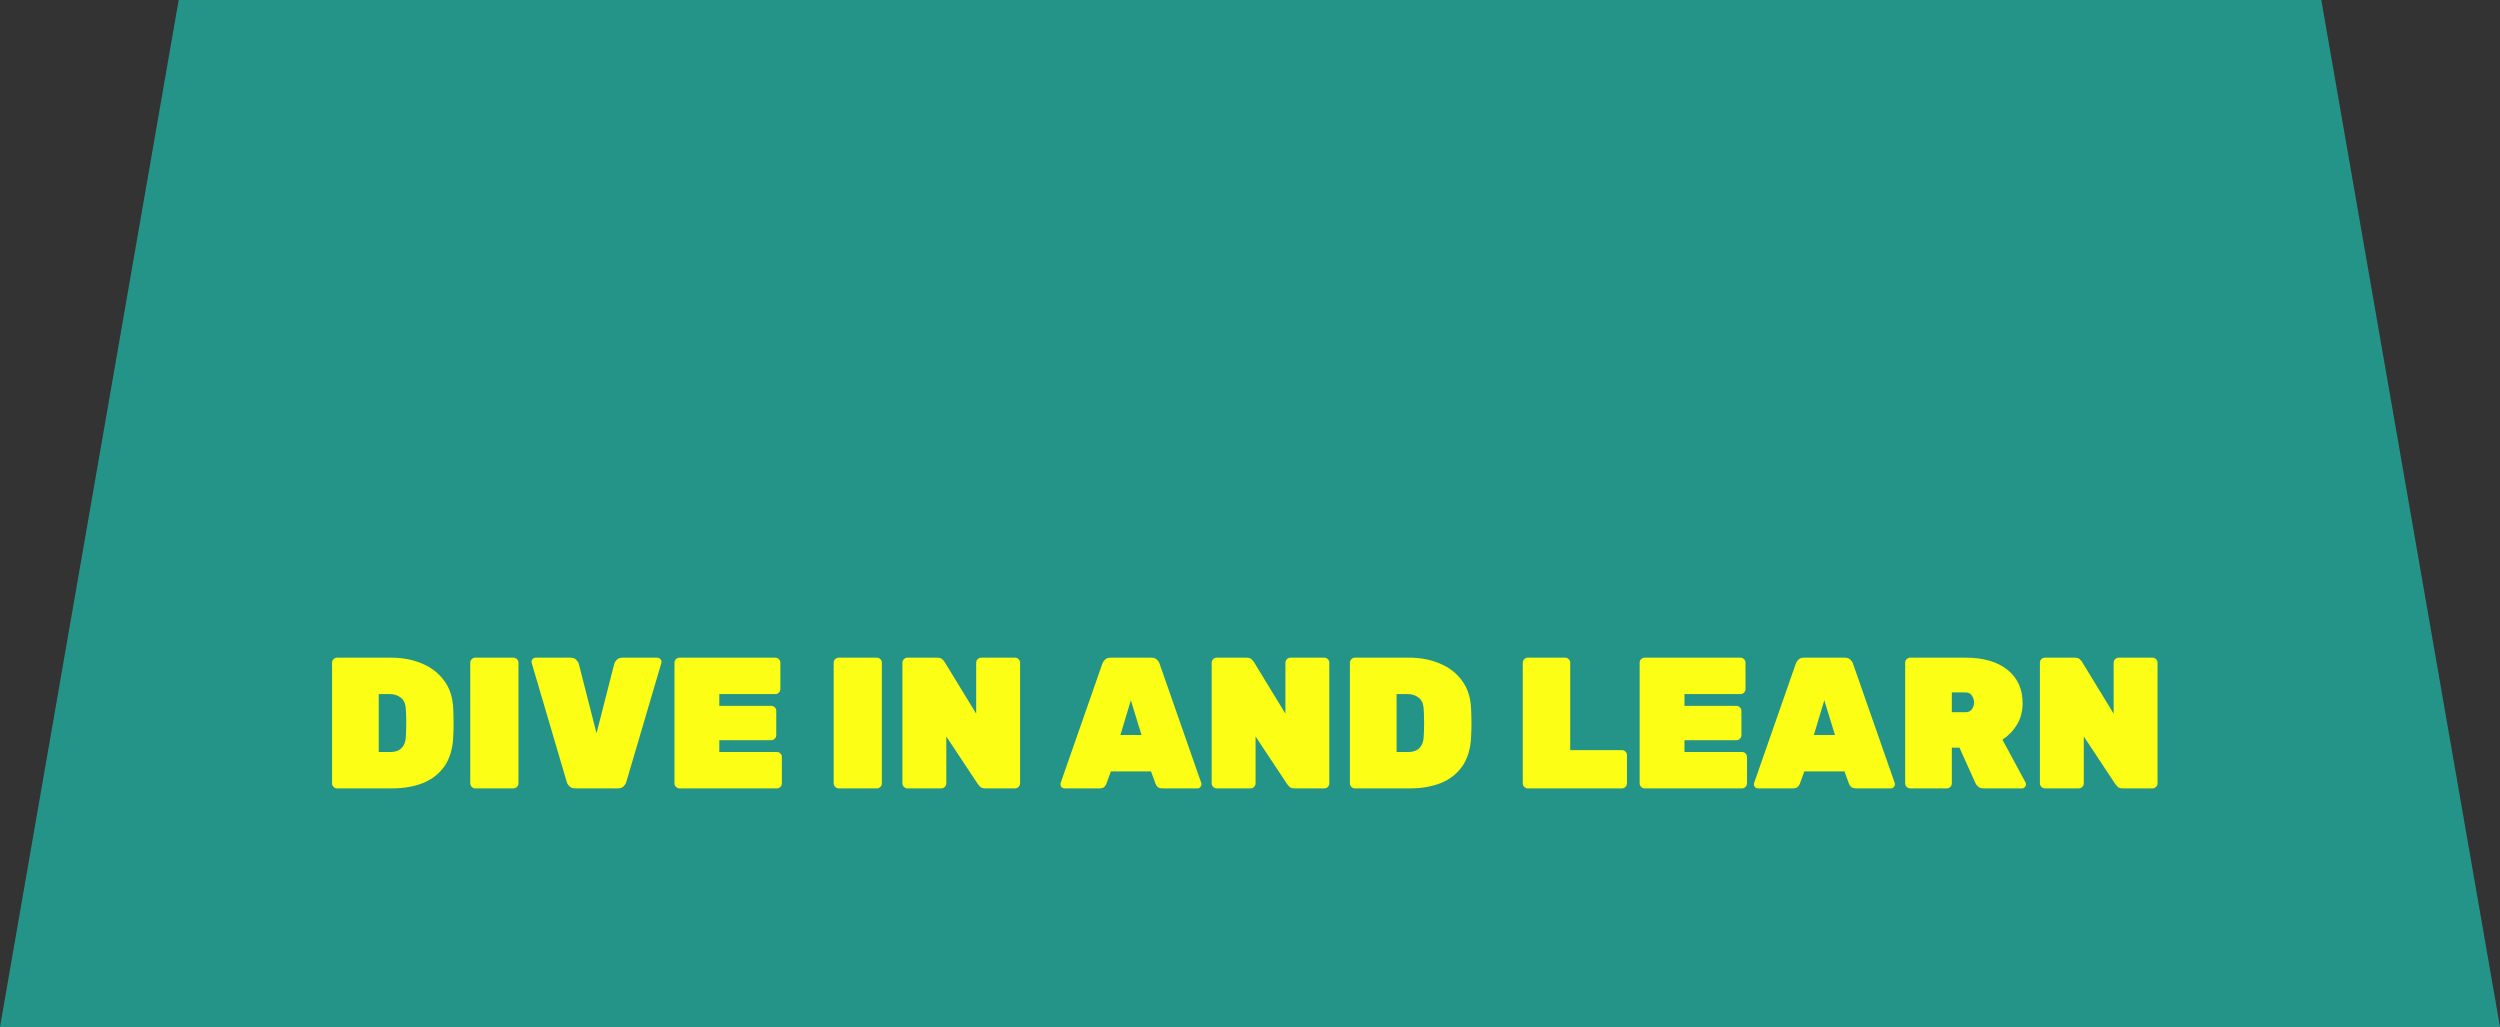
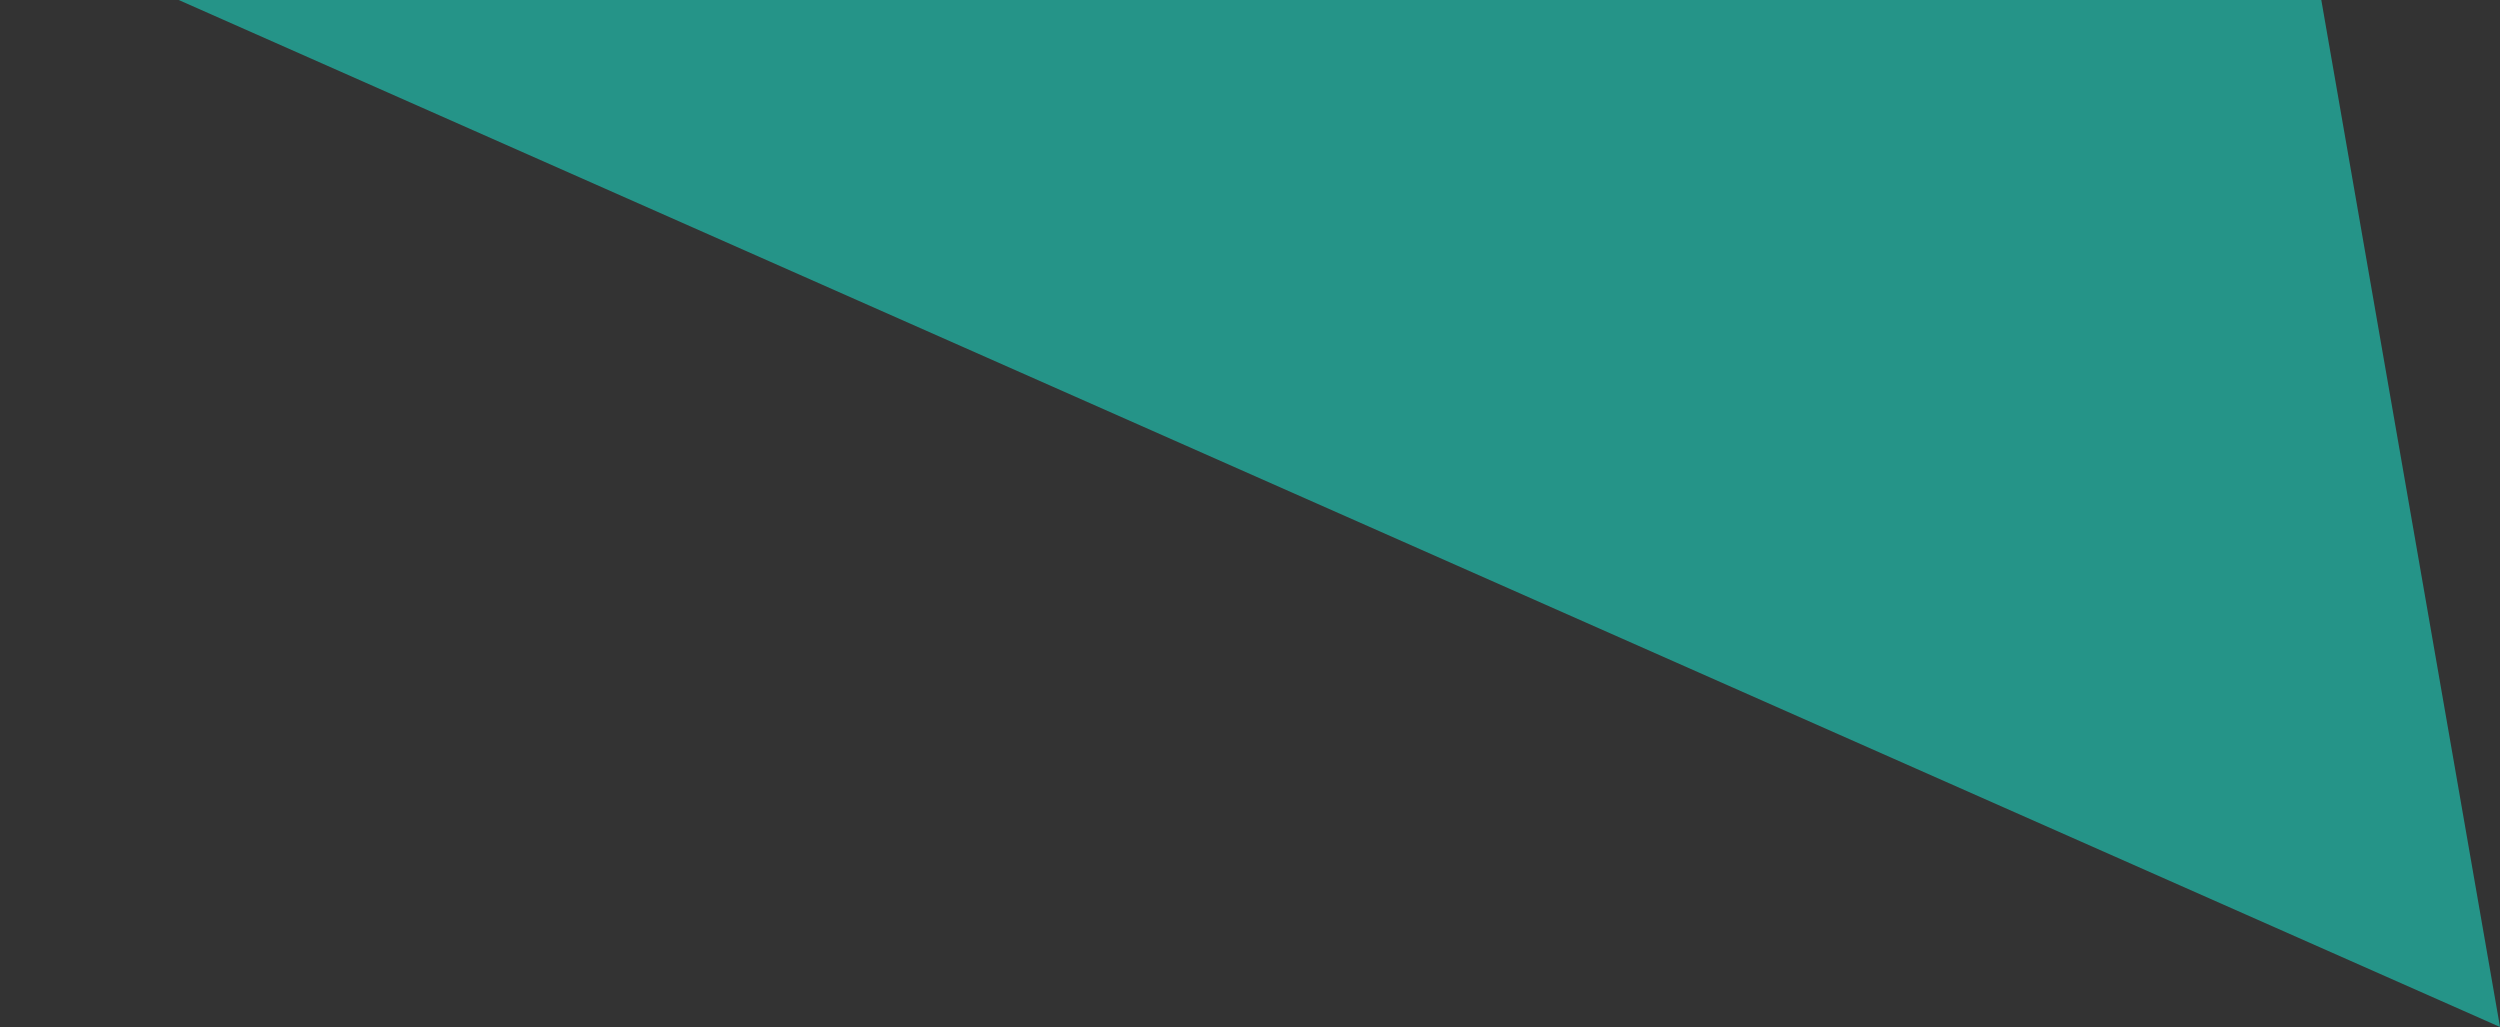
<svg xmlns="http://www.w3.org/2000/svg" width="241" height="99" viewBox="0 0 241 99" fill="none">
  <rect x="0" y="0" width="241" height="99" fill="#333333" stroke="none" />
-   <path d="M241 99H0L17.226 0H223.774L241 99Z" fill="#259488" />
-   <path d="M32.495 76C32.364 76 32.249 75.952 32.154 75.856C32.057 75.76 32.01 75.646 32.01 75.514V63.886C32.01 63.754 32.057 63.64 32.154 63.544C32.249 63.448 32.364 63.4 32.495 63.4H37.679C38.807 63.4 39.816 63.592 40.703 63.976C41.592 64.348 42.3 64.9 42.828 65.632C43.367 66.364 43.656 67.27 43.691 68.35C43.715 68.866 43.727 69.322 43.727 69.718C43.727 70.102 43.715 70.54 43.691 71.032C43.644 72.16 43.367 73.096 42.864 73.84C42.359 74.572 41.669 75.118 40.794 75.478C39.929 75.826 38.922 76 37.77 76H32.495ZM36.51 72.49H37.679C37.944 72.49 38.178 72.442 38.382 72.346C38.597 72.238 38.772 72.076 38.904 71.86C39.035 71.644 39.108 71.368 39.12 71.032C39.144 70.684 39.156 70.372 39.156 70.096C39.167 69.82 39.167 69.544 39.156 69.268C39.156 68.98 39.144 68.674 39.12 68.35C39.096 67.846 38.934 67.48 38.633 67.252C38.346 67.024 37.998 66.91 37.59 66.91H36.51V72.49ZM45.82 76C45.688 76 45.574 75.952 45.478 75.856C45.382 75.76 45.334 75.646 45.334 75.514V63.886C45.334 63.754 45.382 63.64 45.478 63.544C45.574 63.448 45.688 63.4 45.82 63.4H49.492C49.624 63.4 49.738 63.448 49.834 63.544C49.93 63.64 49.978 63.754 49.978 63.886V75.514C49.978 75.646 49.93 75.76 49.834 75.856C49.738 75.952 49.624 76 49.492 76H45.82ZM55.453 76C55.213 76 55.027 75.934 54.895 75.802C54.763 75.67 54.679 75.538 54.643 75.406L51.259 63.922C51.247 63.874 51.241 63.832 51.241 63.796C51.241 63.688 51.277 63.598 51.349 63.526C51.433 63.442 51.529 63.4 51.637 63.4H54.985C55.225 63.4 55.411 63.466 55.543 63.598C55.675 63.73 55.759 63.862 55.795 63.994L57.505 70.69L59.215 63.994C59.251 63.862 59.335 63.73 59.467 63.598C59.599 63.466 59.785 63.4 60.025 63.4H63.373C63.481 63.4 63.571 63.442 63.643 63.526C63.727 63.598 63.769 63.688 63.769 63.796C63.769 63.832 63.763 63.874 63.751 63.922L60.367 75.406C60.331 75.538 60.247 75.67 60.115 75.802C59.983 75.934 59.797 76 59.557 76H55.453ZM65.507 76C65.375 76 65.261 75.952 65.165 75.856C65.069 75.76 65.021 75.646 65.021 75.514V63.886C65.021 63.754 65.069 63.64 65.165 63.544C65.261 63.448 65.375 63.4 65.507 63.4H74.741C74.873 63.4 74.987 63.448 75.083 63.544C75.179 63.64 75.227 63.754 75.227 63.886V66.424C75.227 66.556 75.179 66.67 75.083 66.766C74.987 66.862 74.873 66.91 74.741 66.91H69.341V68.044H74.345C74.477 68.044 74.591 68.092 74.687 68.188C74.783 68.284 74.831 68.398 74.831 68.53V70.87C74.831 71.002 74.783 71.116 74.687 71.212C74.591 71.308 74.477 71.356 74.345 71.356H69.341V72.49H74.885C75.017 72.49 75.131 72.538 75.227 72.634C75.323 72.73 75.371 72.844 75.371 72.976V75.514C75.371 75.646 75.323 75.76 75.227 75.856C75.131 75.952 75.017 76 74.885 76H65.507ZM80.853 76C80.721 76 80.607 75.952 80.511 75.856C80.415 75.76 80.367 75.646 80.367 75.514V63.886C80.367 63.754 80.415 63.64 80.511 63.544C80.607 63.448 80.721 63.4 80.853 63.4H84.525C84.657 63.4 84.771 63.448 84.867 63.544C84.963 63.64 85.011 63.754 85.011 63.886V75.514C85.011 75.646 84.963 75.76 84.867 75.856C84.771 75.952 84.657 76 84.525 76H80.853ZM87.48 76C87.348 76 87.234 75.952 87.138 75.856C87.042 75.76 86.994 75.646 86.994 75.514V63.886C86.994 63.754 87.042 63.64 87.138 63.544C87.234 63.448 87.348 63.4 87.48 63.4H90.324C90.564 63.4 90.738 63.454 90.846 63.562C90.954 63.67 91.026 63.754 91.062 63.814L94.104 68.8V63.886C94.104 63.754 94.152 63.64 94.248 63.544C94.344 63.448 94.458 63.4 94.59 63.4H97.848C97.98 63.4 98.094 63.448 98.19 63.544C98.286 63.64 98.334 63.754 98.334 63.886V75.514C98.334 75.646 98.286 75.76 98.19 75.856C98.094 75.952 97.98 76 97.848 76H95.004C94.764 76 94.59 75.946 94.482 75.838C94.374 75.718 94.302 75.634 94.266 75.586L91.224 70.996V75.514C91.224 75.646 91.176 75.76 91.08 75.856C90.984 75.952 90.87 76 90.738 76H87.48ZM102.625 76C102.517 76 102.421 75.964 102.337 75.892C102.265 75.808 102.229 75.712 102.229 75.604C102.229 75.556 102.235 75.514 102.247 75.478L106.261 63.994C106.297 63.862 106.381 63.73 106.513 63.598C106.645 63.466 106.831 63.4 107.071 63.4H110.977C111.217 63.4 111.403 63.466 111.535 63.598C111.667 63.73 111.751 63.862 111.787 63.994L115.801 75.478C115.813 75.514 115.819 75.556 115.819 75.604C115.819 75.712 115.777 75.808 115.693 75.892C115.621 75.964 115.531 76 115.423 76H112.093C111.865 76 111.697 75.952 111.589 75.856C111.493 75.748 111.427 75.646 111.391 75.55L110.959 74.362H107.089L106.657 75.55C106.621 75.646 106.555 75.748 106.459 75.856C106.363 75.952 106.195 76 105.955 76H102.625ZM108.007 70.852H110.041L109.015 67.504L108.007 70.852ZM117.292 76C117.16 76 117.046 75.952 116.95 75.856C116.854 75.76 116.806 75.646 116.806 75.514V63.886C116.806 63.754 116.854 63.64 116.95 63.544C117.046 63.448 117.16 63.4 117.292 63.4H120.136C120.376 63.4 120.55 63.454 120.658 63.562C120.766 63.67 120.838 63.754 120.874 63.814L123.916 68.8V63.886C123.916 63.754 123.964 63.64 124.06 63.544C124.156 63.448 124.27 63.4 124.402 63.4H127.66C127.792 63.4 127.906 63.448 128.002 63.544C128.098 63.64 128.146 63.754 128.146 63.886V75.514C128.146 75.646 128.098 75.76 128.002 75.856C127.906 75.952 127.792 76 127.66 76H124.816C124.576 76 124.402 75.946 124.294 75.838C124.186 75.718 124.114 75.634 124.078 75.586L121.036 70.996V75.514C121.036 75.646 120.988 75.76 120.892 75.856C120.796 75.952 120.682 76 120.55 76H117.292ZM130.617 76C130.485 76 130.371 75.952 130.275 75.856C130.179 75.76 130.131 75.646 130.131 75.514V63.886C130.131 63.754 130.179 63.64 130.275 63.544C130.371 63.448 130.485 63.4 130.617 63.4H135.801C136.929 63.4 137.937 63.592 138.825 63.976C139.713 64.348 140.421 64.9 140.949 65.632C141.489 66.364 141.777 67.27 141.813 68.35C141.837 68.866 141.849 69.322 141.849 69.718C141.849 70.102 141.837 70.54 141.813 71.032C141.765 72.16 141.489 73.096 140.985 73.84C140.481 74.572 139.791 75.118 138.915 75.478C138.051 75.826 137.043 76 135.891 76H130.617ZM134.631 72.49H135.801C136.065 72.49 136.299 72.442 136.503 72.346C136.719 72.238 136.893 72.076 137.025 71.86C137.157 71.644 137.229 71.368 137.241 71.032C137.265 70.684 137.277 70.372 137.277 70.096C137.289 69.82 137.289 69.544 137.277 69.268C137.277 68.98 137.265 68.674 137.241 68.35C137.217 67.846 137.055 67.48 136.755 67.252C136.467 67.024 136.119 66.91 135.711 66.91H134.631V72.49ZM147.281 76C147.149 76 147.035 75.952 146.939 75.856C146.843 75.76 146.795 75.646 146.795 75.514V63.886C146.795 63.754 146.843 63.64 146.939 63.544C147.035 63.448 147.149 63.4 147.281 63.4H150.881C151.013 63.4 151.127 63.448 151.223 63.544C151.319 63.64 151.367 63.754 151.367 63.886V72.31H156.353C156.485 72.31 156.599 72.358 156.695 72.454C156.791 72.55 156.839 72.664 156.839 72.796V75.514C156.839 75.646 156.791 75.76 156.695 75.856C156.599 75.952 156.485 76 156.353 76H147.281ZM158.548 76C158.416 76 158.302 75.952 158.206 75.856C158.11 75.76 158.062 75.646 158.062 75.514V63.886C158.062 63.754 158.11 63.64 158.206 63.544C158.302 63.448 158.416 63.4 158.548 63.4H167.782C167.914 63.4 168.028 63.448 168.124 63.544C168.22 63.64 168.268 63.754 168.268 63.886V66.424C168.268 66.556 168.22 66.67 168.124 66.766C168.028 66.862 167.914 66.91 167.782 66.91H162.382V68.044H167.386C167.518 68.044 167.632 68.092 167.728 68.188C167.824 68.284 167.872 68.398 167.872 68.53V70.87C167.872 71.002 167.824 71.116 167.728 71.212C167.632 71.308 167.518 71.356 167.386 71.356H162.382V72.49H167.926C168.058 72.49 168.172 72.538 168.268 72.634C168.364 72.73 168.412 72.844 168.412 72.976V75.514C168.412 75.646 168.364 75.76 168.268 75.856C168.172 75.952 168.058 76 167.926 76H158.548ZM169.474 76C169.366 76 169.27 75.964 169.186 75.892C169.114 75.808 169.078 75.712 169.078 75.604C169.078 75.556 169.084 75.514 169.096 75.478L173.11 63.994C173.146 63.862 173.23 63.73 173.362 63.598C173.494 63.466 173.68 63.4 173.92 63.4H177.826C178.066 63.4 178.252 63.466 178.384 63.598C178.516 63.73 178.6 63.862 178.636 63.994L182.65 75.478C182.662 75.514 182.668 75.556 182.668 75.604C182.668 75.712 182.626 75.808 182.542 75.892C182.47 75.964 182.38 76 182.272 76H178.942C178.714 76 178.546 75.952 178.438 75.856C178.342 75.748 178.276 75.646 178.24 75.55L177.808 74.362H173.938L173.506 75.55C173.47 75.646 173.404 75.748 173.308 75.856C173.212 75.952 173.044 76 172.804 76H169.474ZM174.856 70.852H176.89L175.864 67.504L174.856 70.852ZM184.142 76C184.01 76 183.896 75.952 183.8 75.856C183.704 75.76 183.656 75.646 183.656 75.514V63.886C183.656 63.754 183.704 63.64 183.8 63.544C183.896 63.448 184.01 63.4 184.142 63.4H189.47C191.198 63.4 192.548 63.79 193.52 64.57C194.492 65.35 194.978 66.418 194.978 67.774C194.978 68.578 194.792 69.28 194.42 69.88C194.06 70.468 193.598 70.942 193.034 71.302L195.248 75.406C195.284 75.478 195.302 75.544 195.302 75.604C195.302 75.712 195.26 75.808 195.176 75.892C195.104 75.964 195.014 76 194.906 76H191.216C190.976 76 190.796 75.94 190.676 75.82C190.556 75.7 190.478 75.598 190.442 75.514L188.894 72.076H188.156V75.514C188.156 75.646 188.108 75.76 188.012 75.856C187.916 75.952 187.802 76 187.67 76H184.142ZM188.156 68.656H189.47C189.746 68.656 189.95 68.566 190.082 68.386C190.226 68.194 190.298 67.978 190.298 67.738C190.298 67.498 190.232 67.276 190.1 67.072C189.98 66.856 189.77 66.748 189.47 66.748H188.156V68.656ZM197.132 76C197 76 196.886 75.952 196.79 75.856C196.694 75.76 196.646 75.646 196.646 75.514V63.886C196.646 63.754 196.694 63.64 196.79 63.544C196.886 63.448 197 63.4 197.132 63.4H199.976C200.216 63.4 200.39 63.454 200.498 63.562C200.606 63.67 200.678 63.754 200.714 63.814L203.756 68.8V63.886C203.756 63.754 203.804 63.64 203.9 63.544C203.996 63.448 204.11 63.4 204.242 63.4H207.5C207.632 63.4 207.746 63.448 207.842 63.544C207.938 63.64 207.986 63.754 207.986 63.886V75.514C207.986 75.646 207.938 75.76 207.842 75.856C207.746 75.952 207.632 76 207.5 76H204.656C204.416 76 204.242 75.946 204.134 75.838C204.026 75.718 203.954 75.634 203.918 75.586L200.876 70.996V75.514C200.876 75.646 200.828 75.76 200.732 75.856C200.636 75.952 200.522 76 200.39 76H197.132Z" fill="#FCFF15" />
+   <path d="M241 99L17.226 0H223.774L241 99Z" fill="#259488" />
</svg>